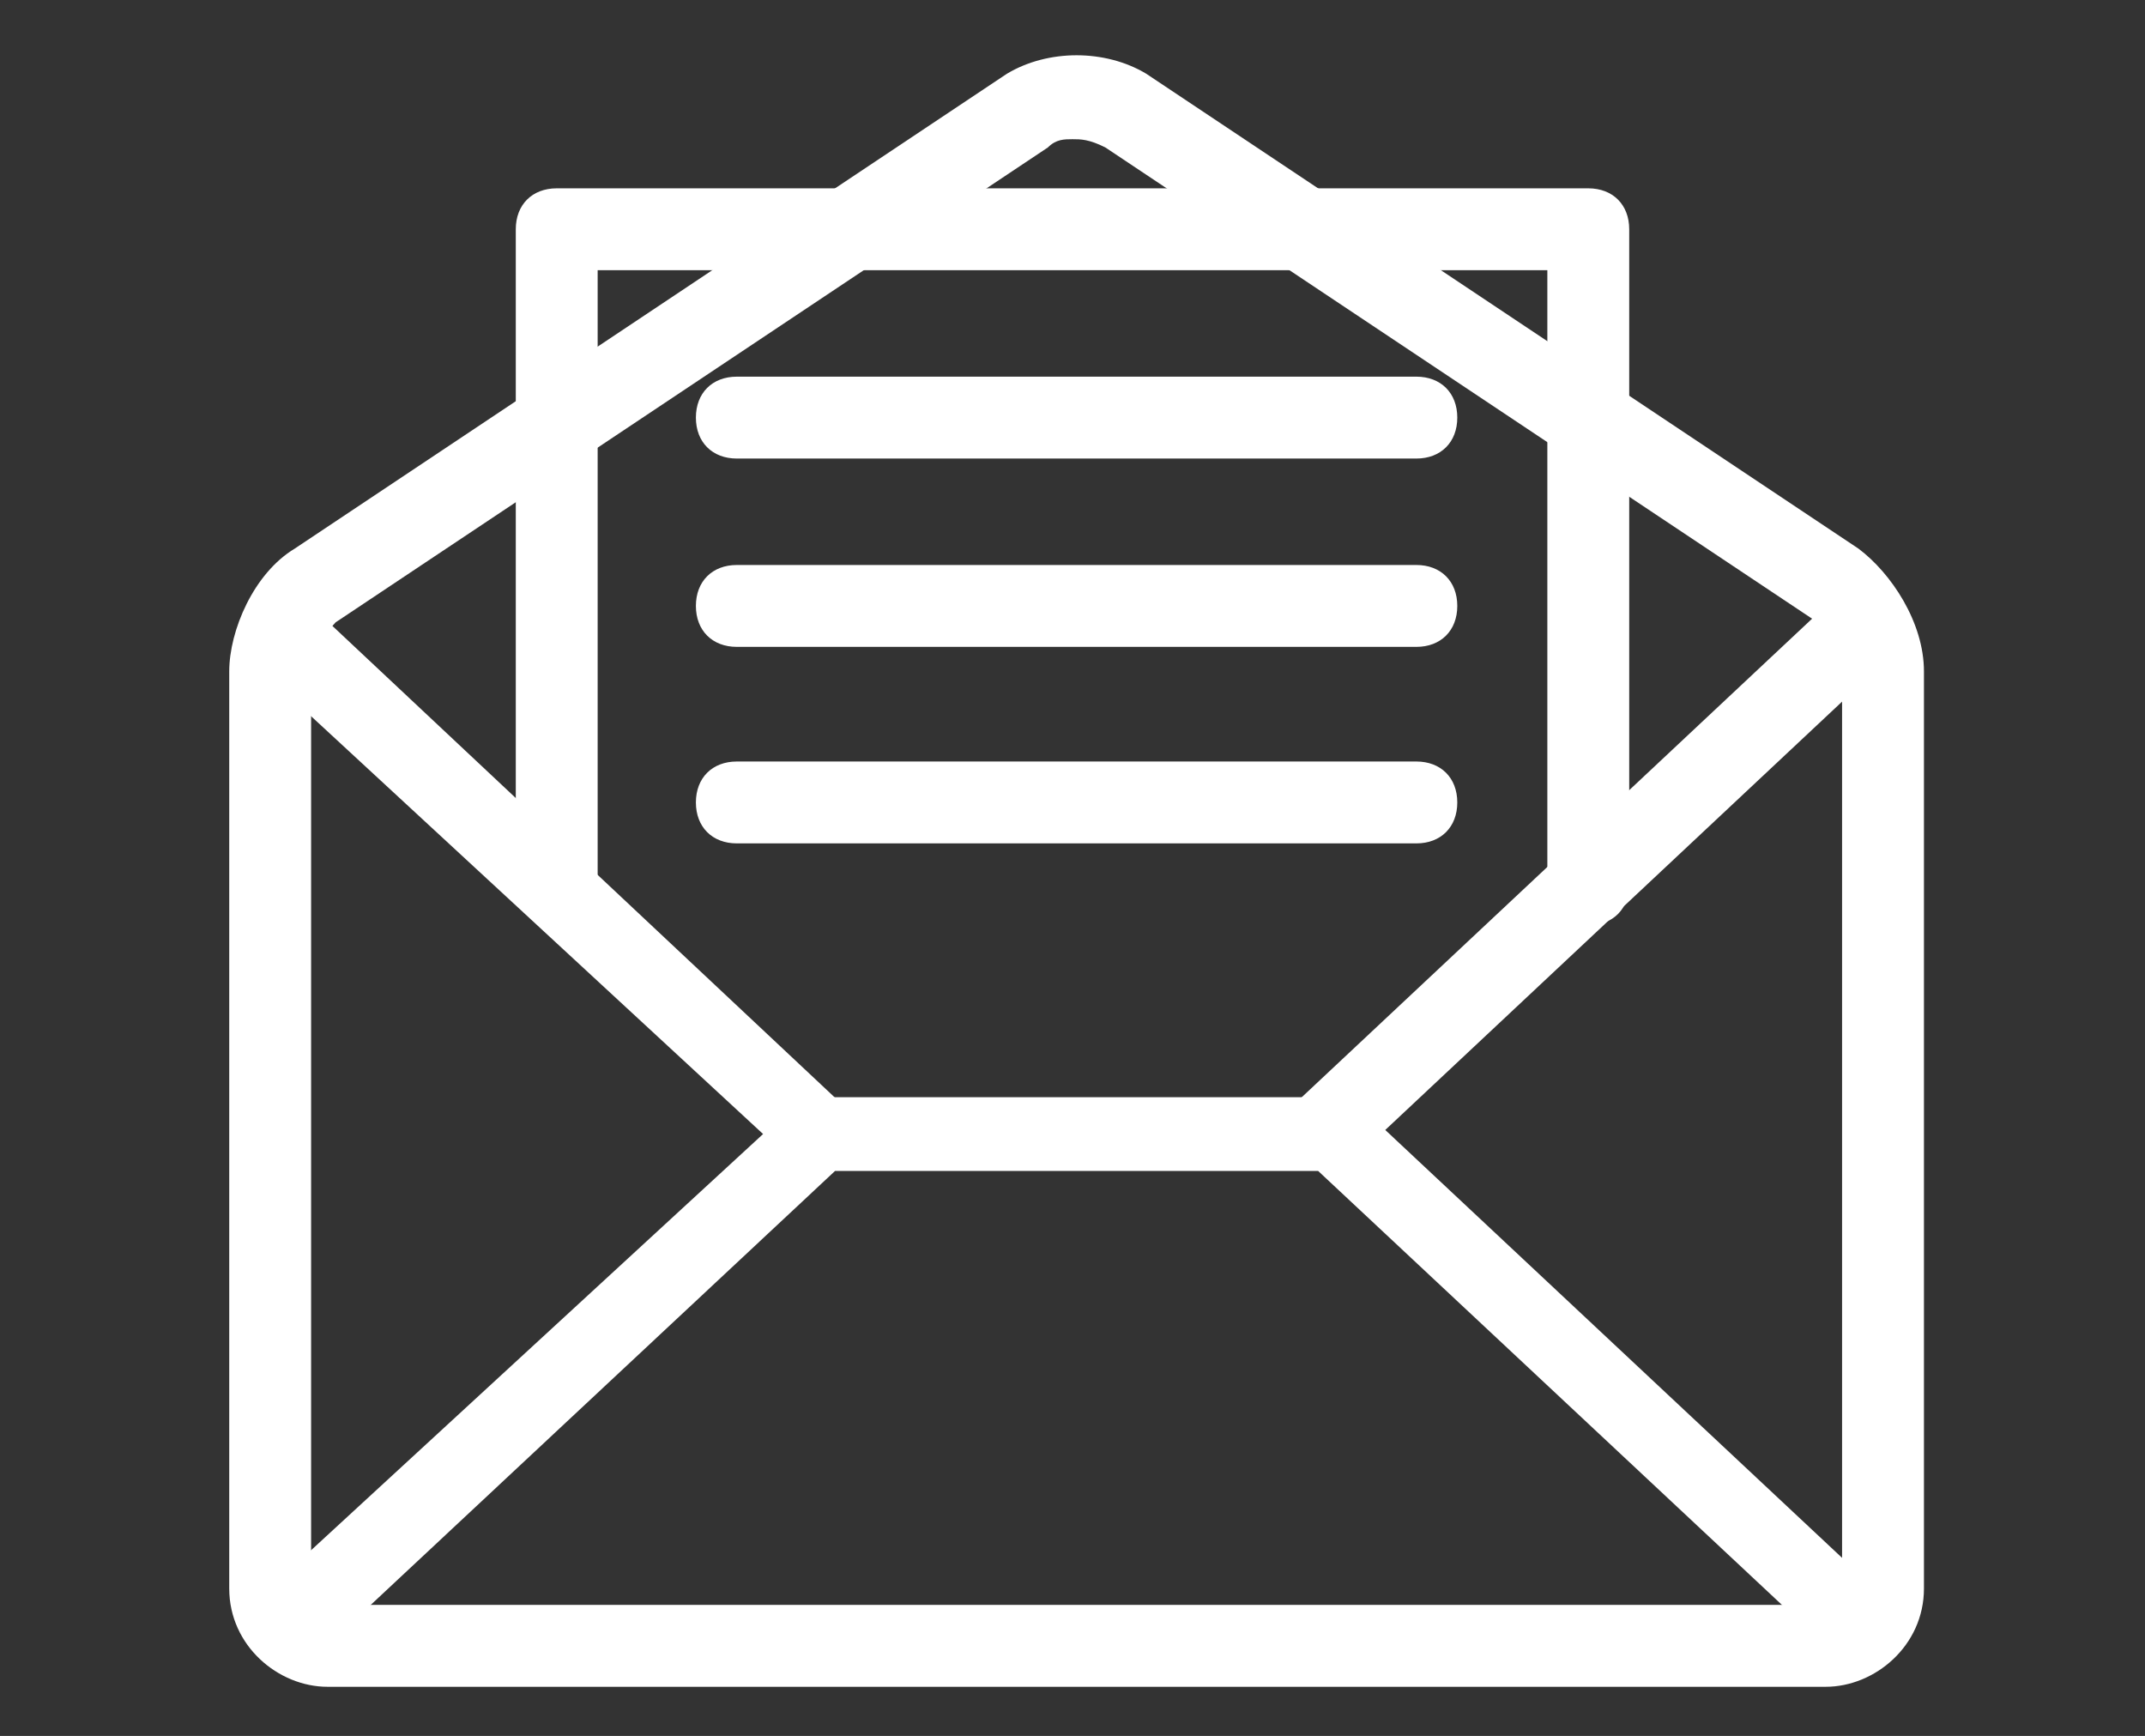
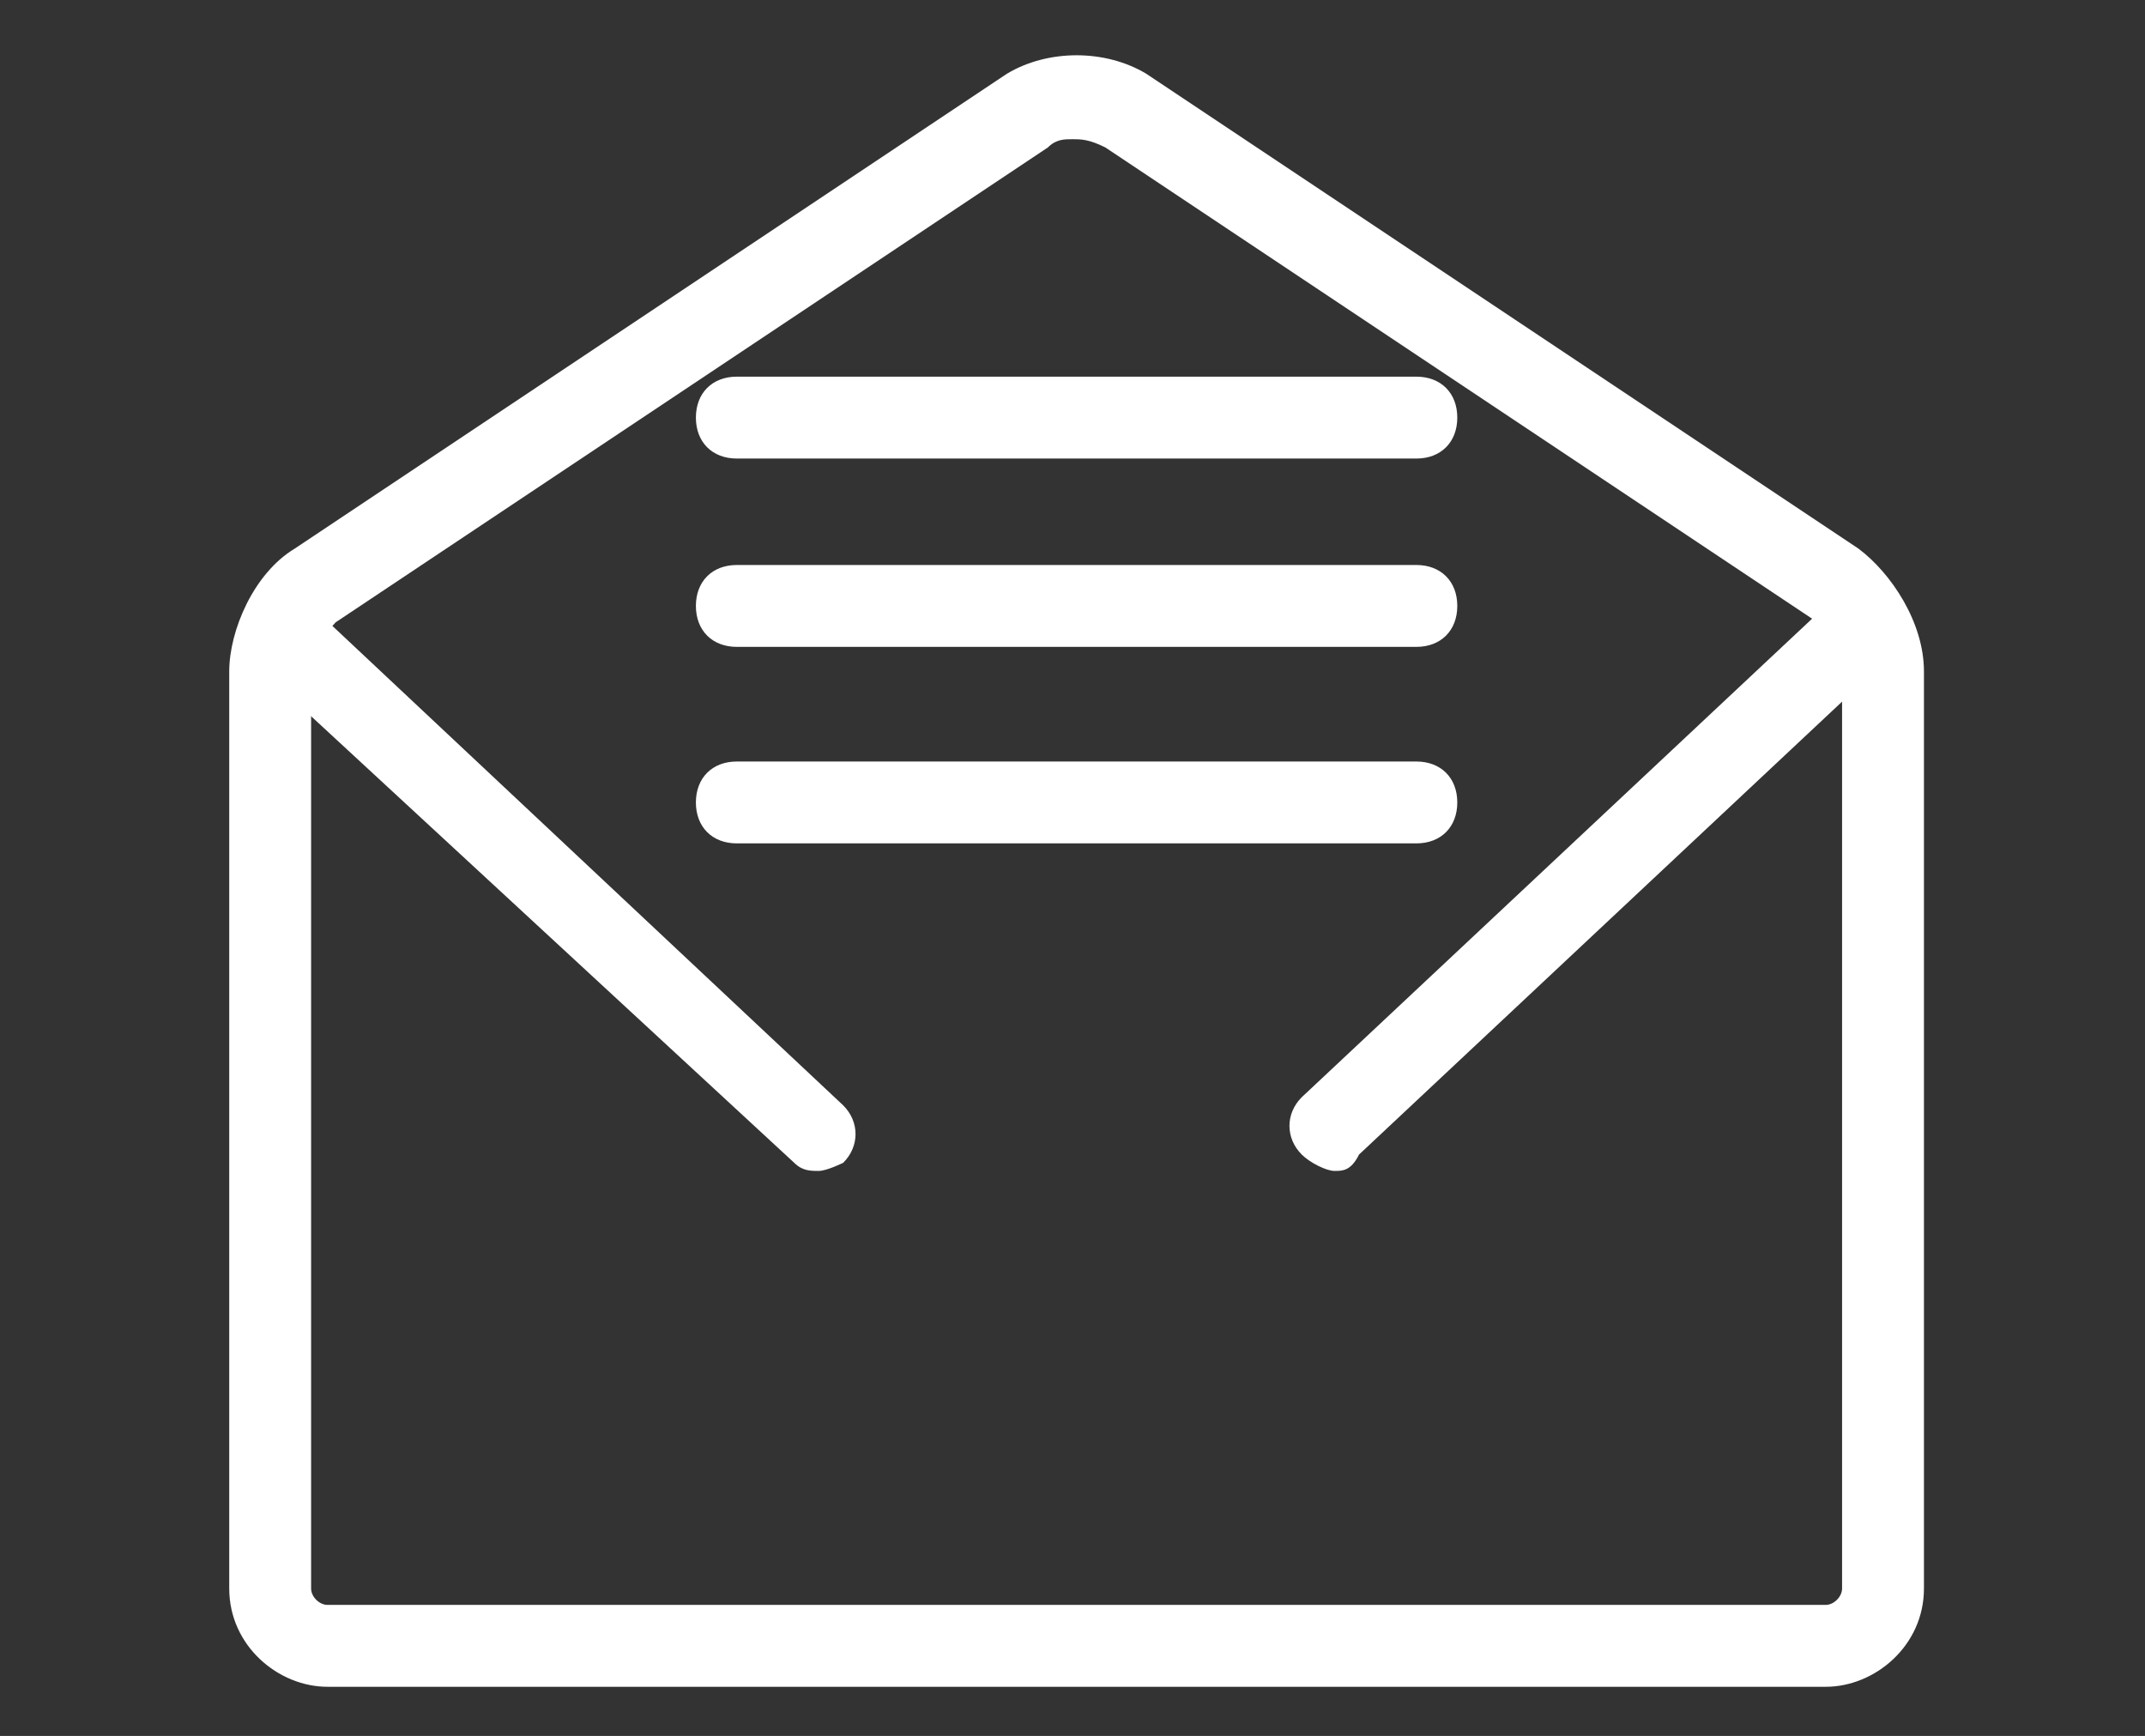
<svg xmlns="http://www.w3.org/2000/svg" version="1.1" id="レイヤー_1" x="0px" y="0px" viewBox="0 0 26.2 21.2" style="enable-background:new 0 0 26.2 21.2;" xml:space="preserve">
  <rect x="0" y="0" width="26.2" height="21.2" fill="#333333" stroke="none" />
  <style type="text/css">
	.st0{fill:#FFFFFF;}
</style>
  <g>
    <g>
      <path class="st0" d="M22.3,20.6H4c-0.6,0-1.2-0.5-1.2-1.2V8.2c0-0.5,0.3-1.2,0.8-1.5l8.7-5.8c0.5-0.3,1.2-0.3,1.7,0l8.7,5.8    c0.4,0.3,0.8,0.9,0.8,1.5v11.2C23.5,20.1,22.9,20.6,22.3,20.6z M13.1,1.7c-0.1,0-0.2,0-0.3,0.1L4.1,7.6C4,7.7,3.8,8,3.8,8.2v11.2    c0,0.1,0.1,0.2,0.2,0.2h18.3c0.1,0,0.2-0.1,0.2-0.2V8.2c0-0.2-0.2-0.5-0.3-0.6l-8.7-5.8C13.3,1.7,13.2,1.7,13.1,1.7z" />
    </g>
    <g>
-       <path class="st0" d="M19.4,11.3c-0.3,0-0.5-0.2-0.5-0.5V3.3H7.3v7.5c0,0.3-0.2,0.5-0.5,0.5c-0.3,0-0.5-0.2-0.5-0.5v-8    c0-0.3,0.2-0.5,0.5-0.5h12.6c0.3,0,0.5,0.2,0.5,0.5v8C19.9,11.1,19.7,11.3,19.4,11.3z" />
-     </g>
-     <path class="st0" d="M17.3,5.6H9c-0.3,0-0.5-0.2-0.5-0.5c0-0.3,0.2-0.5,0.5-0.5h8.3c0.3,0,0.5,0.2,0.5,0.5   C17.8,5.4,17.6,5.6,17.3,5.6z" />
+       </g>
+     <path class="st0" d="M17.3,5.6H9c-0.3,0-0.5-0.2-0.5-0.5c0-0.3,0.2-0.5,0.5-0.5h8.3c0.3,0,0.5,0.2,0.5,0.5   C17.8,5.4,17.6,5.6,17.3,5.6" />
    <path class="st0" d="M17.3,7.9H9c-0.3,0-0.5-0.2-0.5-0.5c0-0.3,0.2-0.5,0.5-0.5h8.3c0.3,0,0.5,0.2,0.5,0.5   C17.8,7.7,17.6,7.9,17.3,7.9z" />
    <path class="st0" d="M17.3,10.3H9c-0.3,0-0.5-0.2-0.5-0.5c0-0.3,0.2-0.5,0.5-0.5h8.3c0.3,0,0.5,0.2,0.5,0.5   C17.8,10.1,17.6,10.3,17.3,10.3z" />
    <g>
-       <line class="st0" x1="10" y1="13.8" x2="3.5" y2="7.7" />
      <path class="st0" d="M10,14.3c-0.1,0-0.2,0-0.3-0.1L3.1,8.1c-0.2-0.2-0.2-0.5,0-0.7c0.2-0.2,0.5-0.2,0.7,0l6.5,6.1    c0.2,0.2,0.2,0.5,0,0.7C10.3,14.2,10.1,14.3,10,14.3z" />
    </g>
    <g>
      <line class="st0" x1="22.7" y1="7.8" x2="16.3" y2="13.8" />
      <path class="st0" d="M16.3,14.3c-0.1,0-0.3-0.1-0.4-0.2c-0.2-0.2-0.2-0.5,0-0.7l6.4-6c0.2-0.2,0.5-0.2,0.7,0    c0.2,0.2,0.2,0.5,0,0.7l-6.4,6C16.5,14.3,16.4,14.3,16.3,14.3z" />
    </g>
    <g>
-       <path class="st0" d="M22.6,20.2c-0.1,0-0.2,0-0.3-0.1l-6.2-5.8h-5.9L4.1,20c-0.2,0.2-0.5,0.2-0.7,0c-0.2-0.2-0.2-0.5,0-0.7    l6.3-5.8c0.1-0.1,0.2-0.1,0.3-0.1h6.3c0.1,0,0.2,0,0.3,0.1l6.3,5.9c0.2,0.2,0.2,0.5,0,0.7C22.9,20.2,22.7,20.2,22.6,20.2z" />
-     </g>
+       </g>
  </g>
</svg>